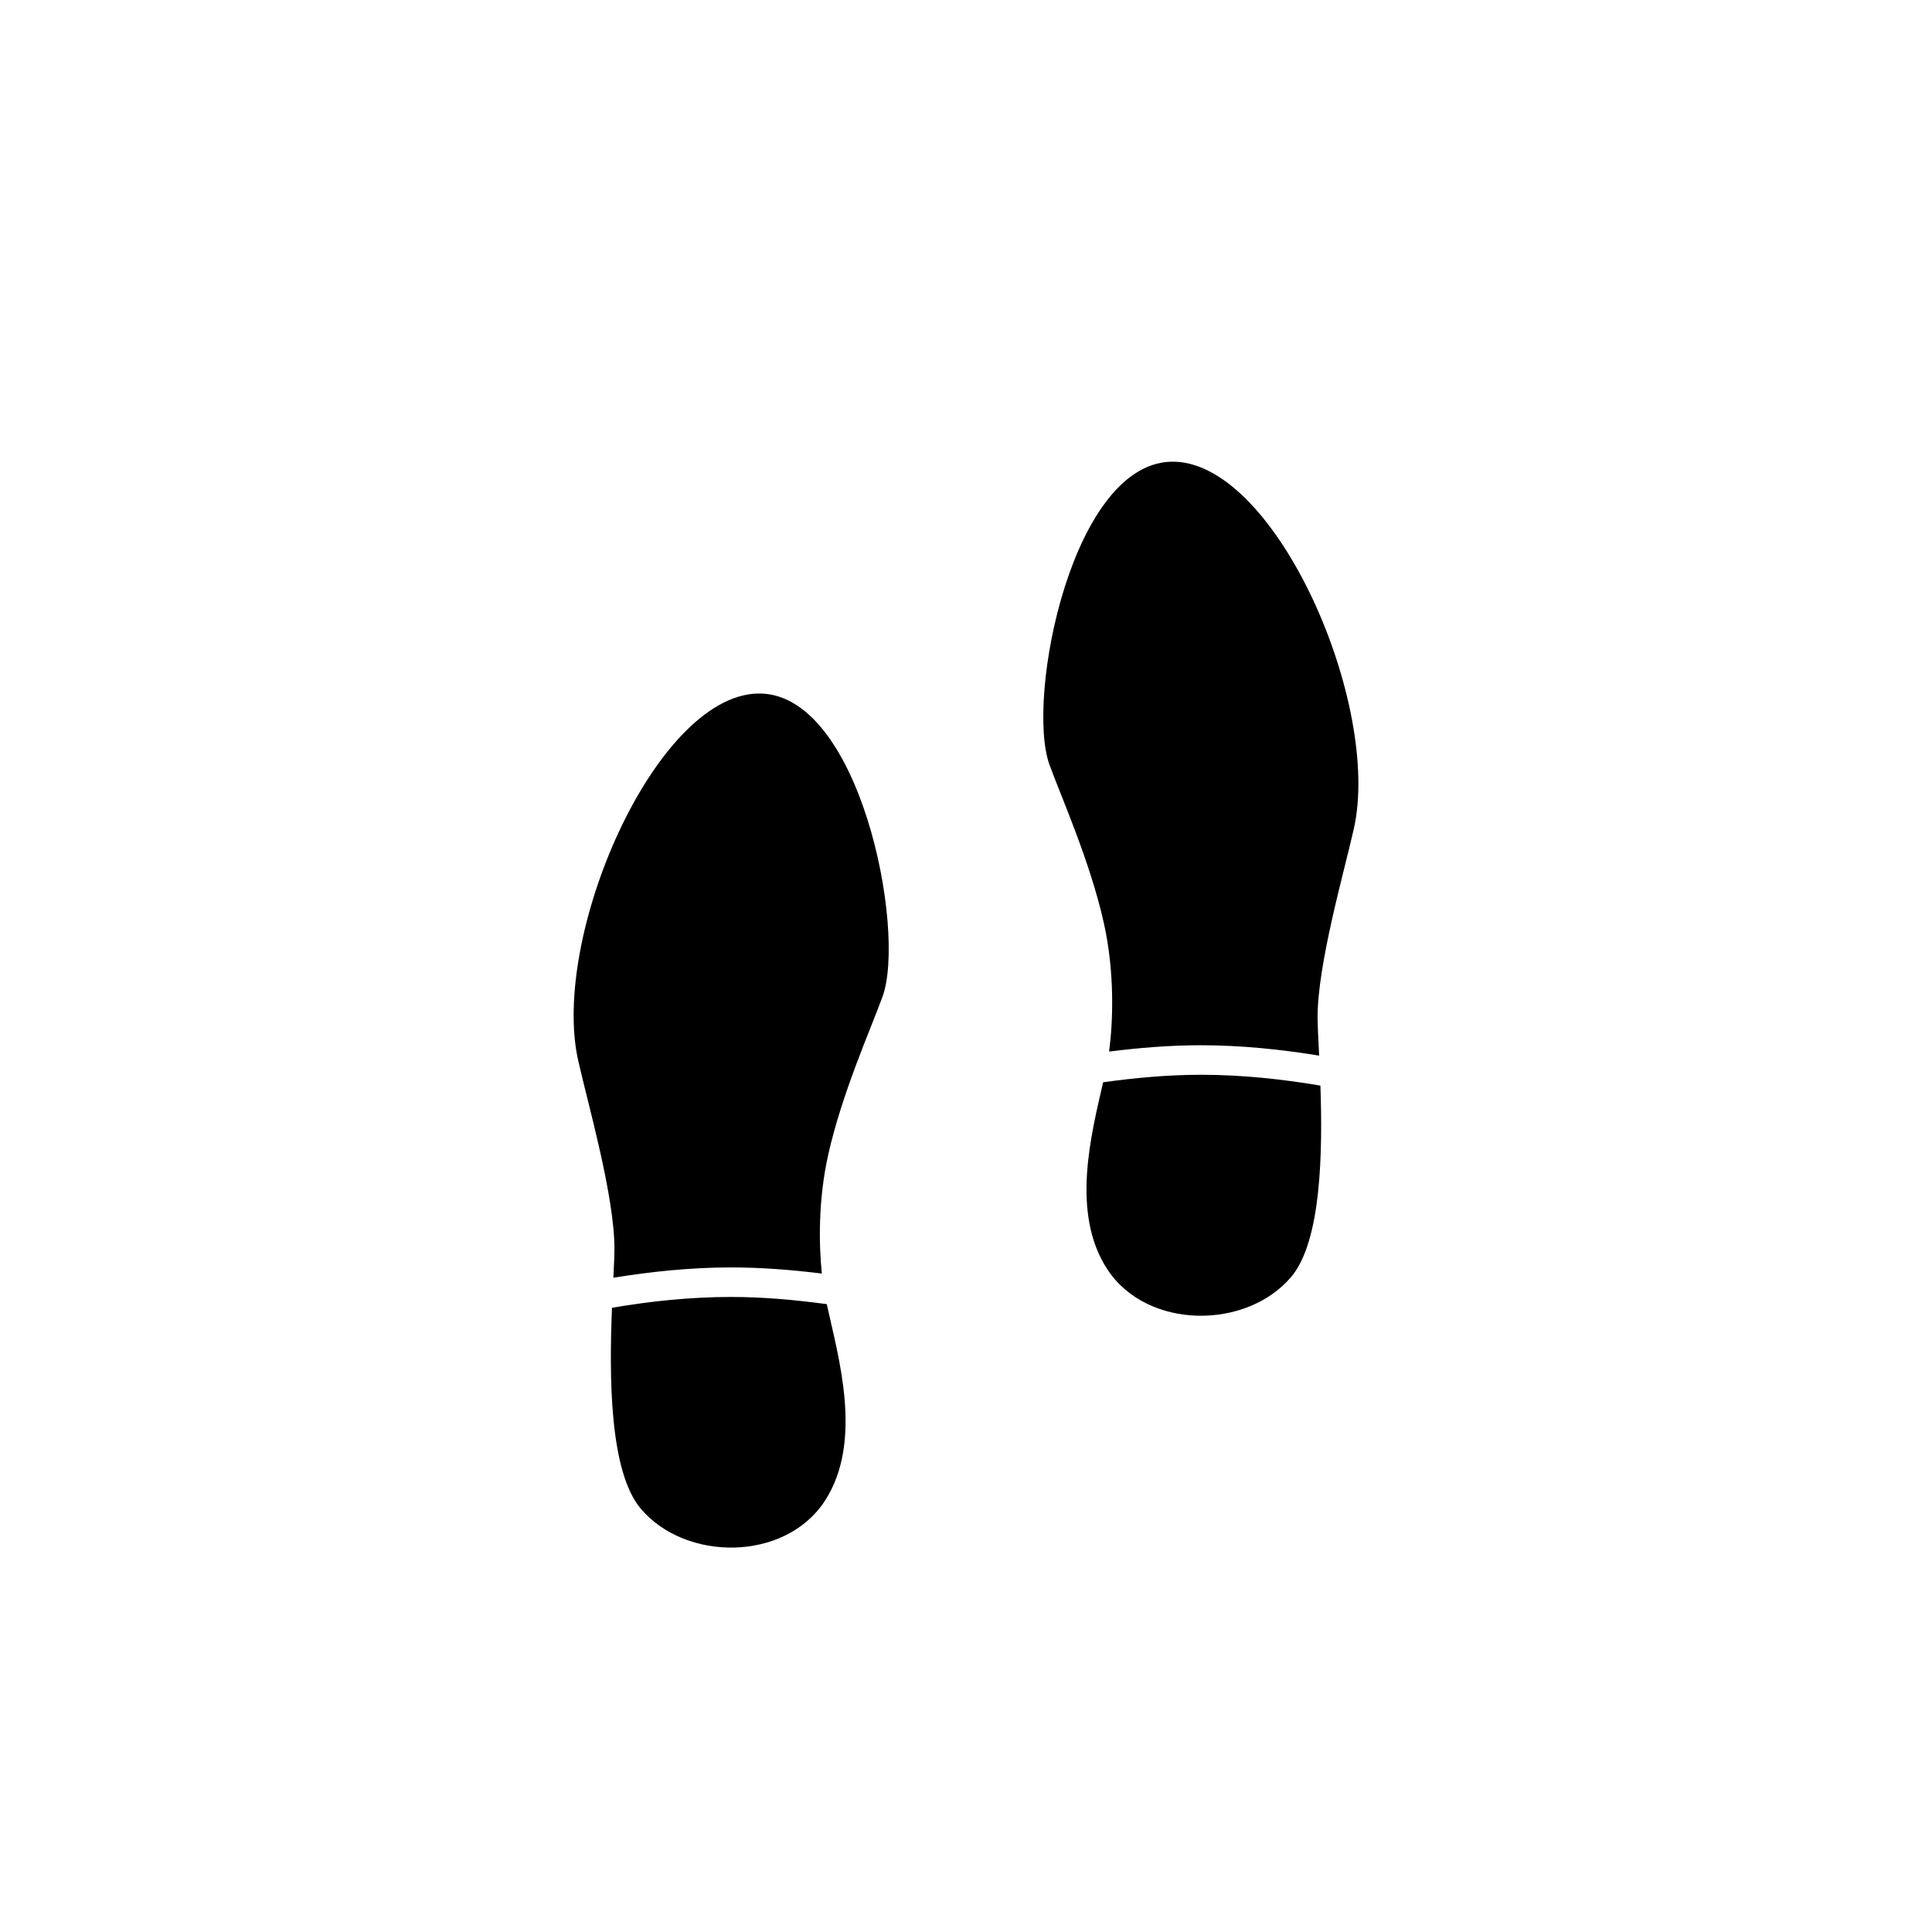
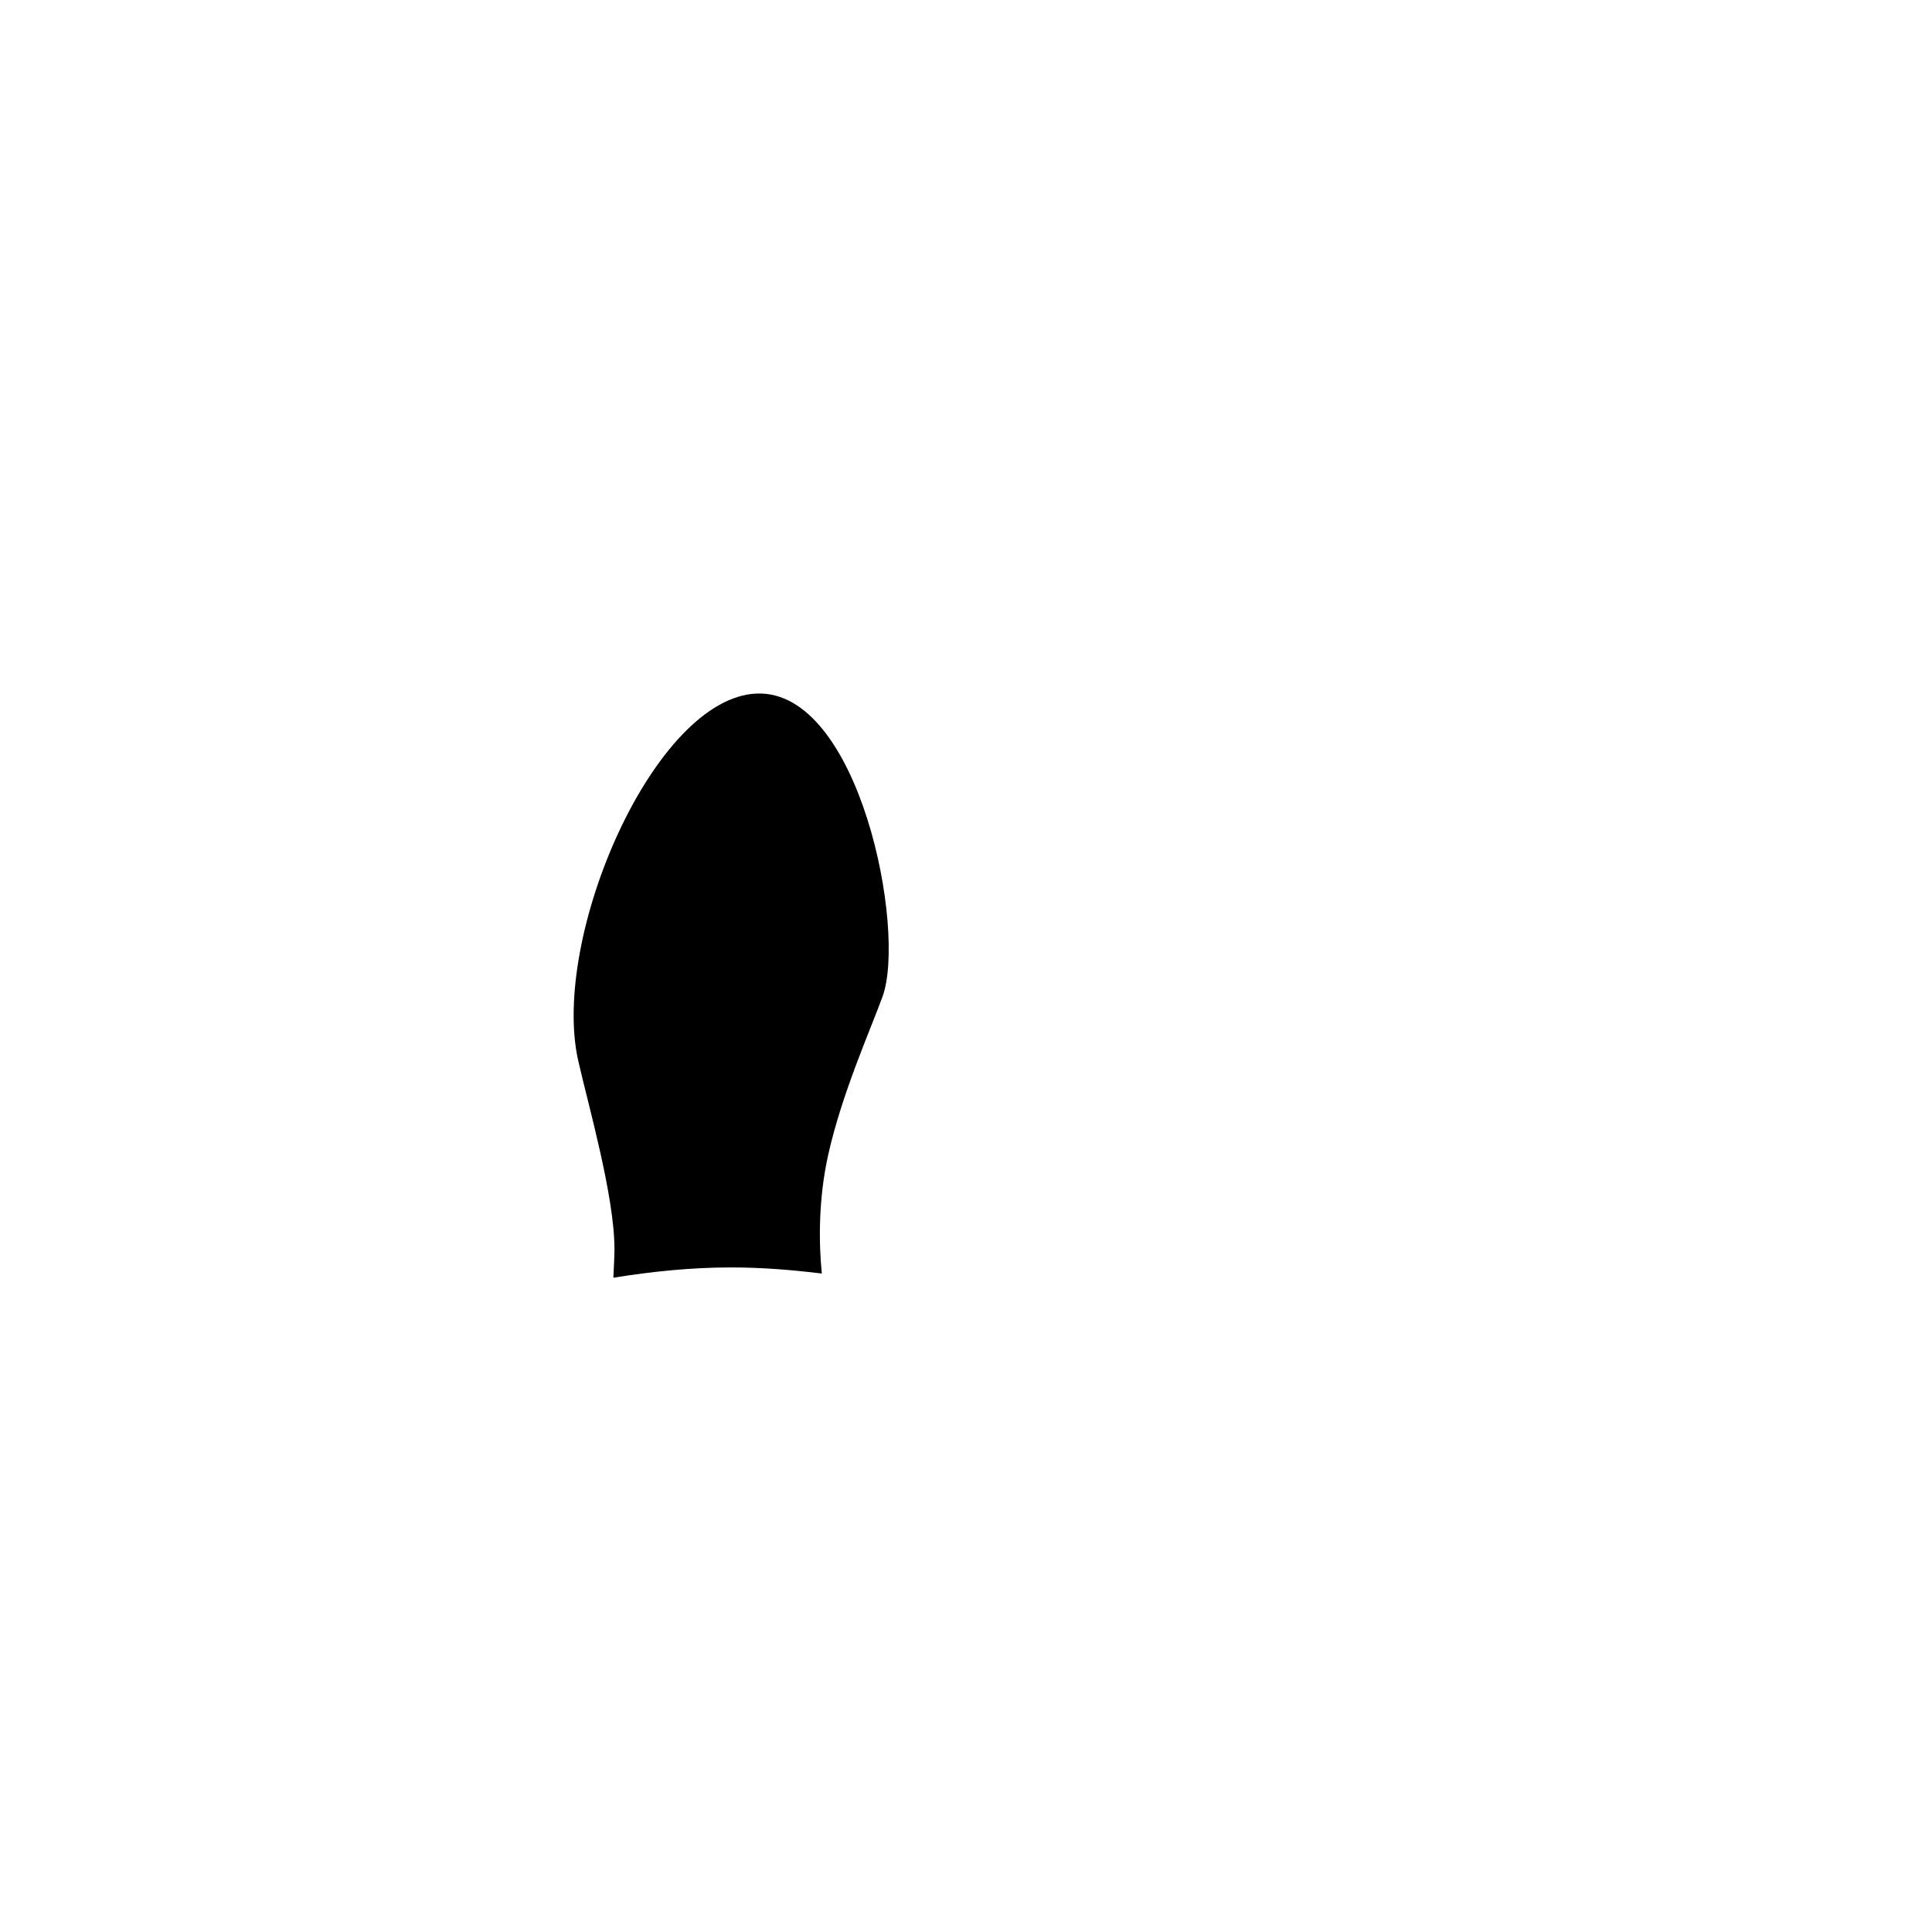
<svg xmlns="http://www.w3.org/2000/svg" version="1.1" id="Layer_1" x="0px" y="0px" width="50px" height="50px" viewBox="0 0 50 50" enable-background="new 0 0 50 50" xml:space="preserve">
  <g>
-     <path d="M18.923,33.565c-1.054,0-2.08,0.109-3.085,0.28c-0.07,1.72-0.078,4.227,0.746,5.201c1.161,1.371,3.724,1.371,4.755-0.191   c1.022-1.55,0.344-3.778,0.058-5.104C20.585,33.642,19.764,33.565,18.923,33.565z" />
    <path d="M19.589,17.949c-2.656,0.094-5.344,6.312-4.625,9.5c0.258,1.143,0.938,3.5,0.938,4.875c0,0.167-0.013,0.428-0.028,0.743   c0.996-0.16,2.01-0.266,3.05-0.266c0.795,0,1.575,0.064,2.345,0.158c-0.076-0.744-0.098-1.896,0.165-3.073   c0.355-1.593,1.1-3.25,1.406-4.094C23.464,24.074,22.245,17.855,19.589,17.949z" />
-     <path d="M31.077,27.815c-0.86,0-1.7,0.08-2.528,0.194c-0.308,1.345-0.844,3.396,0.112,4.846c1.031,1.562,3.594,1.562,4.755,0.191   c0.784-0.927,0.815-3.246,0.756-4.951C33.164,27.925,32.134,27.815,31.077,27.815z" />
-     <path d="M30.411,11.949c-2.656-0.094-3.875,6.125-3.25,7.844c0.307,0.843,1.051,2.501,1.406,4.094   c0.294,1.317,0.233,2.611,0.136,3.327c0.78-0.097,1.568-0.163,2.374-0.163c1.045,0,2.062,0.106,3.062,0.268   c-0.021-0.432-0.04-0.784-0.04-0.995c0-1.375,0.68-3.732,0.938-4.875C35.755,18.262,33.067,12.043,30.411,11.949z" />
  </g>
</svg>